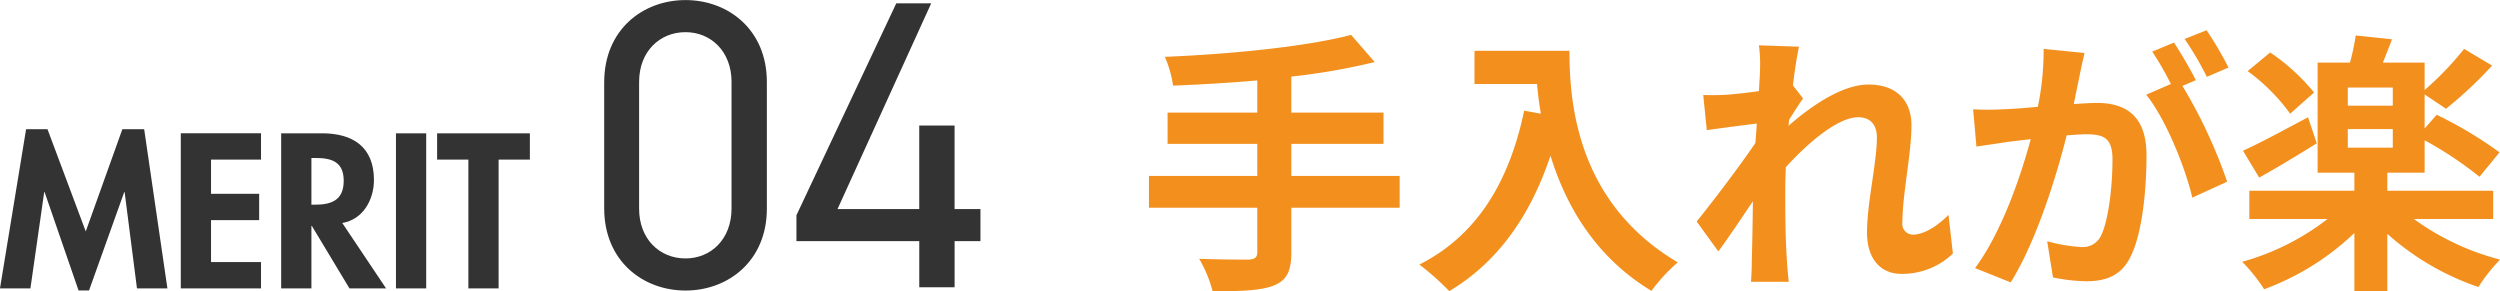
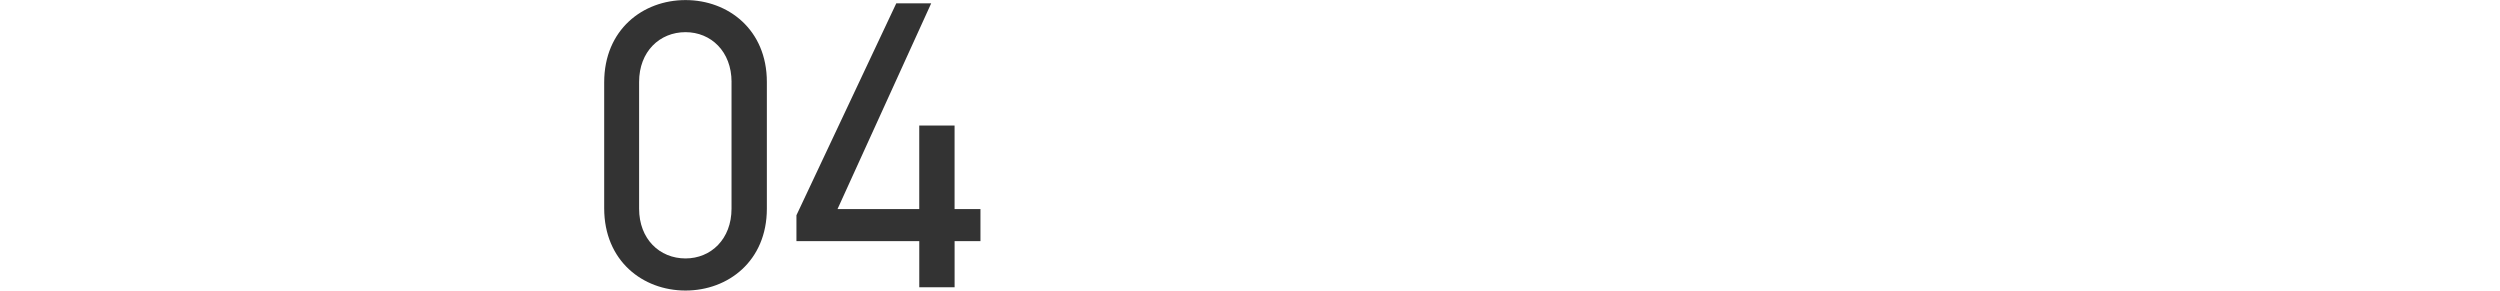
<svg xmlns="http://www.w3.org/2000/svg" id="メリット見出し04.svg" width="364.594" height="42.47" viewBox="0 0 364.594 42.47">
  <defs>
    <style>
      .cls-1 {
        fill: #333;
      }

      .cls-1, .cls-2 {
        fill-rule: evenodd;
      }

      .cls-2 {
        fill: #f28f1d;
      }
    </style>
  </defs>
  <path id="_04" data-name="04" class="cls-1" d="M464.649,6792.89c0-7.62-5.632-11.94-11.862-11.94s-11.862,4.32-11.862,12v18.36c0,7.68,5.631,12,11.862,12s11.862-4.32,11.862-11.94v-18.48Zm-5.153,0v18.48c0,4.44-3,7.26-6.709,7.26-3.775,0-6.77-2.82-6.77-7.26v-18.48c0-4.44,3-7.26,6.77-7.26C456.5,6785.63,459.5,6788.45,459.5,6792.89Zm24.025-11.46-14.558,30.9v3.78h17.913v6.72h5.152v-6.72H495.8v-4.68h-3.775v-12.18h-5.152v12.18H474.954l13.66-30h-5.093Z" transform="translate(-352.812 -6780.94)" />
-   <path id="手入れが楽" class="cls-2" d="M556.936,6806.6h-15.8v-4.68h13.443v-4.56H541.133v-5.25a94.293,94.293,0,0,0,12.163-2.12l-3.441-3.96c-6.561,1.72-17.524,2.8-27.166,3.2a15.928,15.928,0,0,1,1.2,4.2c3.921-.16,8.122-0.4,12.283-0.76v4.69H523.089v4.56h13.083v4.68h-15.8v4.64h15.8v6.44c0,0.8-.36,1.08-1.28,1.12-0.88,0-4.241,0-7.2-.12a18.457,18.457,0,0,1,1.961,4.72c4.081,0.04,6.961-.08,8.882-0.8,1.88-.76,2.6-2,2.6-4.84v-6.52h15.8v-4.64Zm10.914-18.25v4.84h9.122c0.12,1.36.28,2.8,0.56,4.33l-2.44-.44c-2.2,10.52-6.962,18.24-15.283,22.44a37.991,37.991,0,0,1,4.36,3.88c6.962-4.16,11.763-10.8,14.764-19.76,2.2,7.16,6.441,14.72,14.723,19.72a25.57,25.57,0,0,1,3.841-4.16c-14.724-8.68-15.8-23.29-15.8-30.85H567.85Zm41.641,2.8c0,0.44-.08,1.56-0.16,3.08-1.721.24-3.481,0.44-4.641,0.52a34.389,34.389,0,0,1-3.481.04l0.52,5.13c2.24-.32,5.321-0.72,7.281-0.96-0.04.96-.12,1.92-0.2,2.84-2.28,3.36-6.281,8.64-8.561,11.44l3.16,4.36c1.4-1.88,3.361-4.8,5.041-7.32-0.04,3.36-.08,5.68-0.16,8.8,0,0.64-.04,2.04-0.12,2.96h5.521c-0.12-.92-0.24-2.36-0.28-3.08-0.24-3.76-.24-7.12-0.24-10.4,0-1.04.04-2.12,0.08-3.24,3.281-3.6,7.6-7.28,10.563-7.28,1.68,0,2.72,1,2.72,2.96,0,3.64-1.44,9.52-1.44,13.84,0,3.88,2,6.04,5,6.04a10.666,10.666,0,0,0,7.522-2.96l-0.641-5.64c-1.84,1.84-3.72,2.88-5.2,2.88a1.556,1.556,0,0,1-1.52-1.8c0-4.12,1.32-10,1.32-14.16,0-3.37-1.96-5.93-6.281-5.93-3.881,0-8.482,3.24-11.643,6.01,0.04-.32.04-0.6,0.081-0.88,0.68-1.04,1.48-2.37,2.04-3.09l-1.48-1.92c0.28-2.48.64-4.52,0.88-5.64l-5.841-.2A22.085,22.085,0,0,1,609.491,6791.15Zm47.321-2.48-5.961-.6a40.709,40.709,0,0,1-.84,8.44c-2.041.21-3.921,0.33-5.161,0.37a38.211,38.211,0,0,1-4.281,0l0.48,5.44c1.24-.2,3.321-0.48,4.481-0.68,0.72-.08,2-0.24,3.44-0.4-1.48,5.48-4.24,13.56-8.121,18.8l5.2,2.08c3.681-5.88,6.641-15.36,8.162-21.44,1.16-.08,2.16-0.16,2.8-0.16,2.481,0,3.881.44,3.881,3.64,0,3.96-.56,8.8-1.64,11.08a2.935,2.935,0,0,1-3,1.72,23.122,23.122,0,0,1-4.881-.84l0.84,5.28a26.3,26.3,0,0,0,4.8.56c3.041,0,5.241-.88,6.562-3.68,1.72-3.48,2.28-9.96,2.28-14.68,0-5.76-3-7.65-7.241-7.65-0.841,0-2,.08-3.361.16,0.28-1.44.6-2.92,0.84-4.12C656.292,6790.99,656.572,6789.71,656.812,6788.67Zm17.8-3.32-3.2,1.28a45.121,45.121,0,0,1,3.241,5.52l3.161-1.36A53.414,53.414,0,0,0,674.616,6785.35Zm-4.761,1.8-3.161,1.32a44.228,44.228,0,0,1,2.721,4.72l-3.6,1.56c2.841,3.53,5.681,10.57,6.722,15.01l5.081-2.32a72.951,72.951,0,0,0-6.522-13.97l1.961-.84C672.3,6791.15,670.855,6788.63,669.855,6787.15Zm20.436,7.28a29.566,29.566,0,0,0-6.4-5.84l-3.28,2.72a28.173,28.173,0,0,1,6.2,6.21Zm-0.88,3.61c-3.521,1.88-7.082,3.8-9.482,4.88l2.36,3.92c2.521-1.4,5.641-3.28,8.4-5Zm5.8,1.72h6.561v2.72h-6.561v-2.72Zm6.561-3.41h-6.561v-2.64h6.561v2.64Zm14.643,16.53v-4.12H700.973v-2.64h5.441v-4.72a53.2,53.2,0,0,1,8,5.32l2.921-3.56a59.034,59.034,0,0,0-9.162-5.48l-1.761,2v-4.97l3.121,2.09a60.877,60.877,0,0,0,6.721-6.29l-4.081-2.44a45.028,45.028,0,0,1-5.761,6v-4h-6.081c0.4-1.04.88-2.2,1.32-3.4l-5.281-.56a35.4,35.4,0,0,1-.84,3.96h-4.721v16.05h5.361v2.64H680.849v4.12h11.4a36.067,36.067,0,0,1-12.442,6.24,24.206,24.206,0,0,1,3.2,4,37.988,37.988,0,0,0,13.163-8.2v8.48h4.8v-8.36a38.7,38.7,0,0,0,13.283,7.76,25.216,25.216,0,0,1,3.161-4,37.211,37.211,0,0,1-12.563-5.92h11.562Z" transform="translate(-352.812 -6780.94)" />
-   <path id="MERIT" class="cls-1" d="M372.788,6823h4.44l-3.39-23.22h-3.18l-5.34,14.91-5.58-14.91h-3.119l-3.81,23.22h4.44l2.01-14.04h0.06l4.949,14.34h1.53l5.13-14.34h0.06Zm18.09-18.78v-3.84h-11.7V6823h11.7v-3.84h-7.289v-6.12h7.019v-3.84h-7.019v-4.98h7.289Zm11.85,9.24c3.03-.51,4.62-3.39,4.62-6.27,0-4.83-3.09-6.81-7.56-6.81h-5.97V6823h4.41v-9.12h0.06l5.49,9.12h5.34Zm-4.5-9.48h0.6c2.34,0,4.11.54,4.11,3.33,0,2.76-1.71,3.48-4.14,3.48h-0.57v-6.81Zm16.74-3.6h-4.41V6823h4.41v-22.62Zm10.56,3.84h4.56v-3.84h-13.53v3.84h4.56V6823h4.41v-18.78Z" transform="translate(-352.812 -6780.94)" />
</svg>